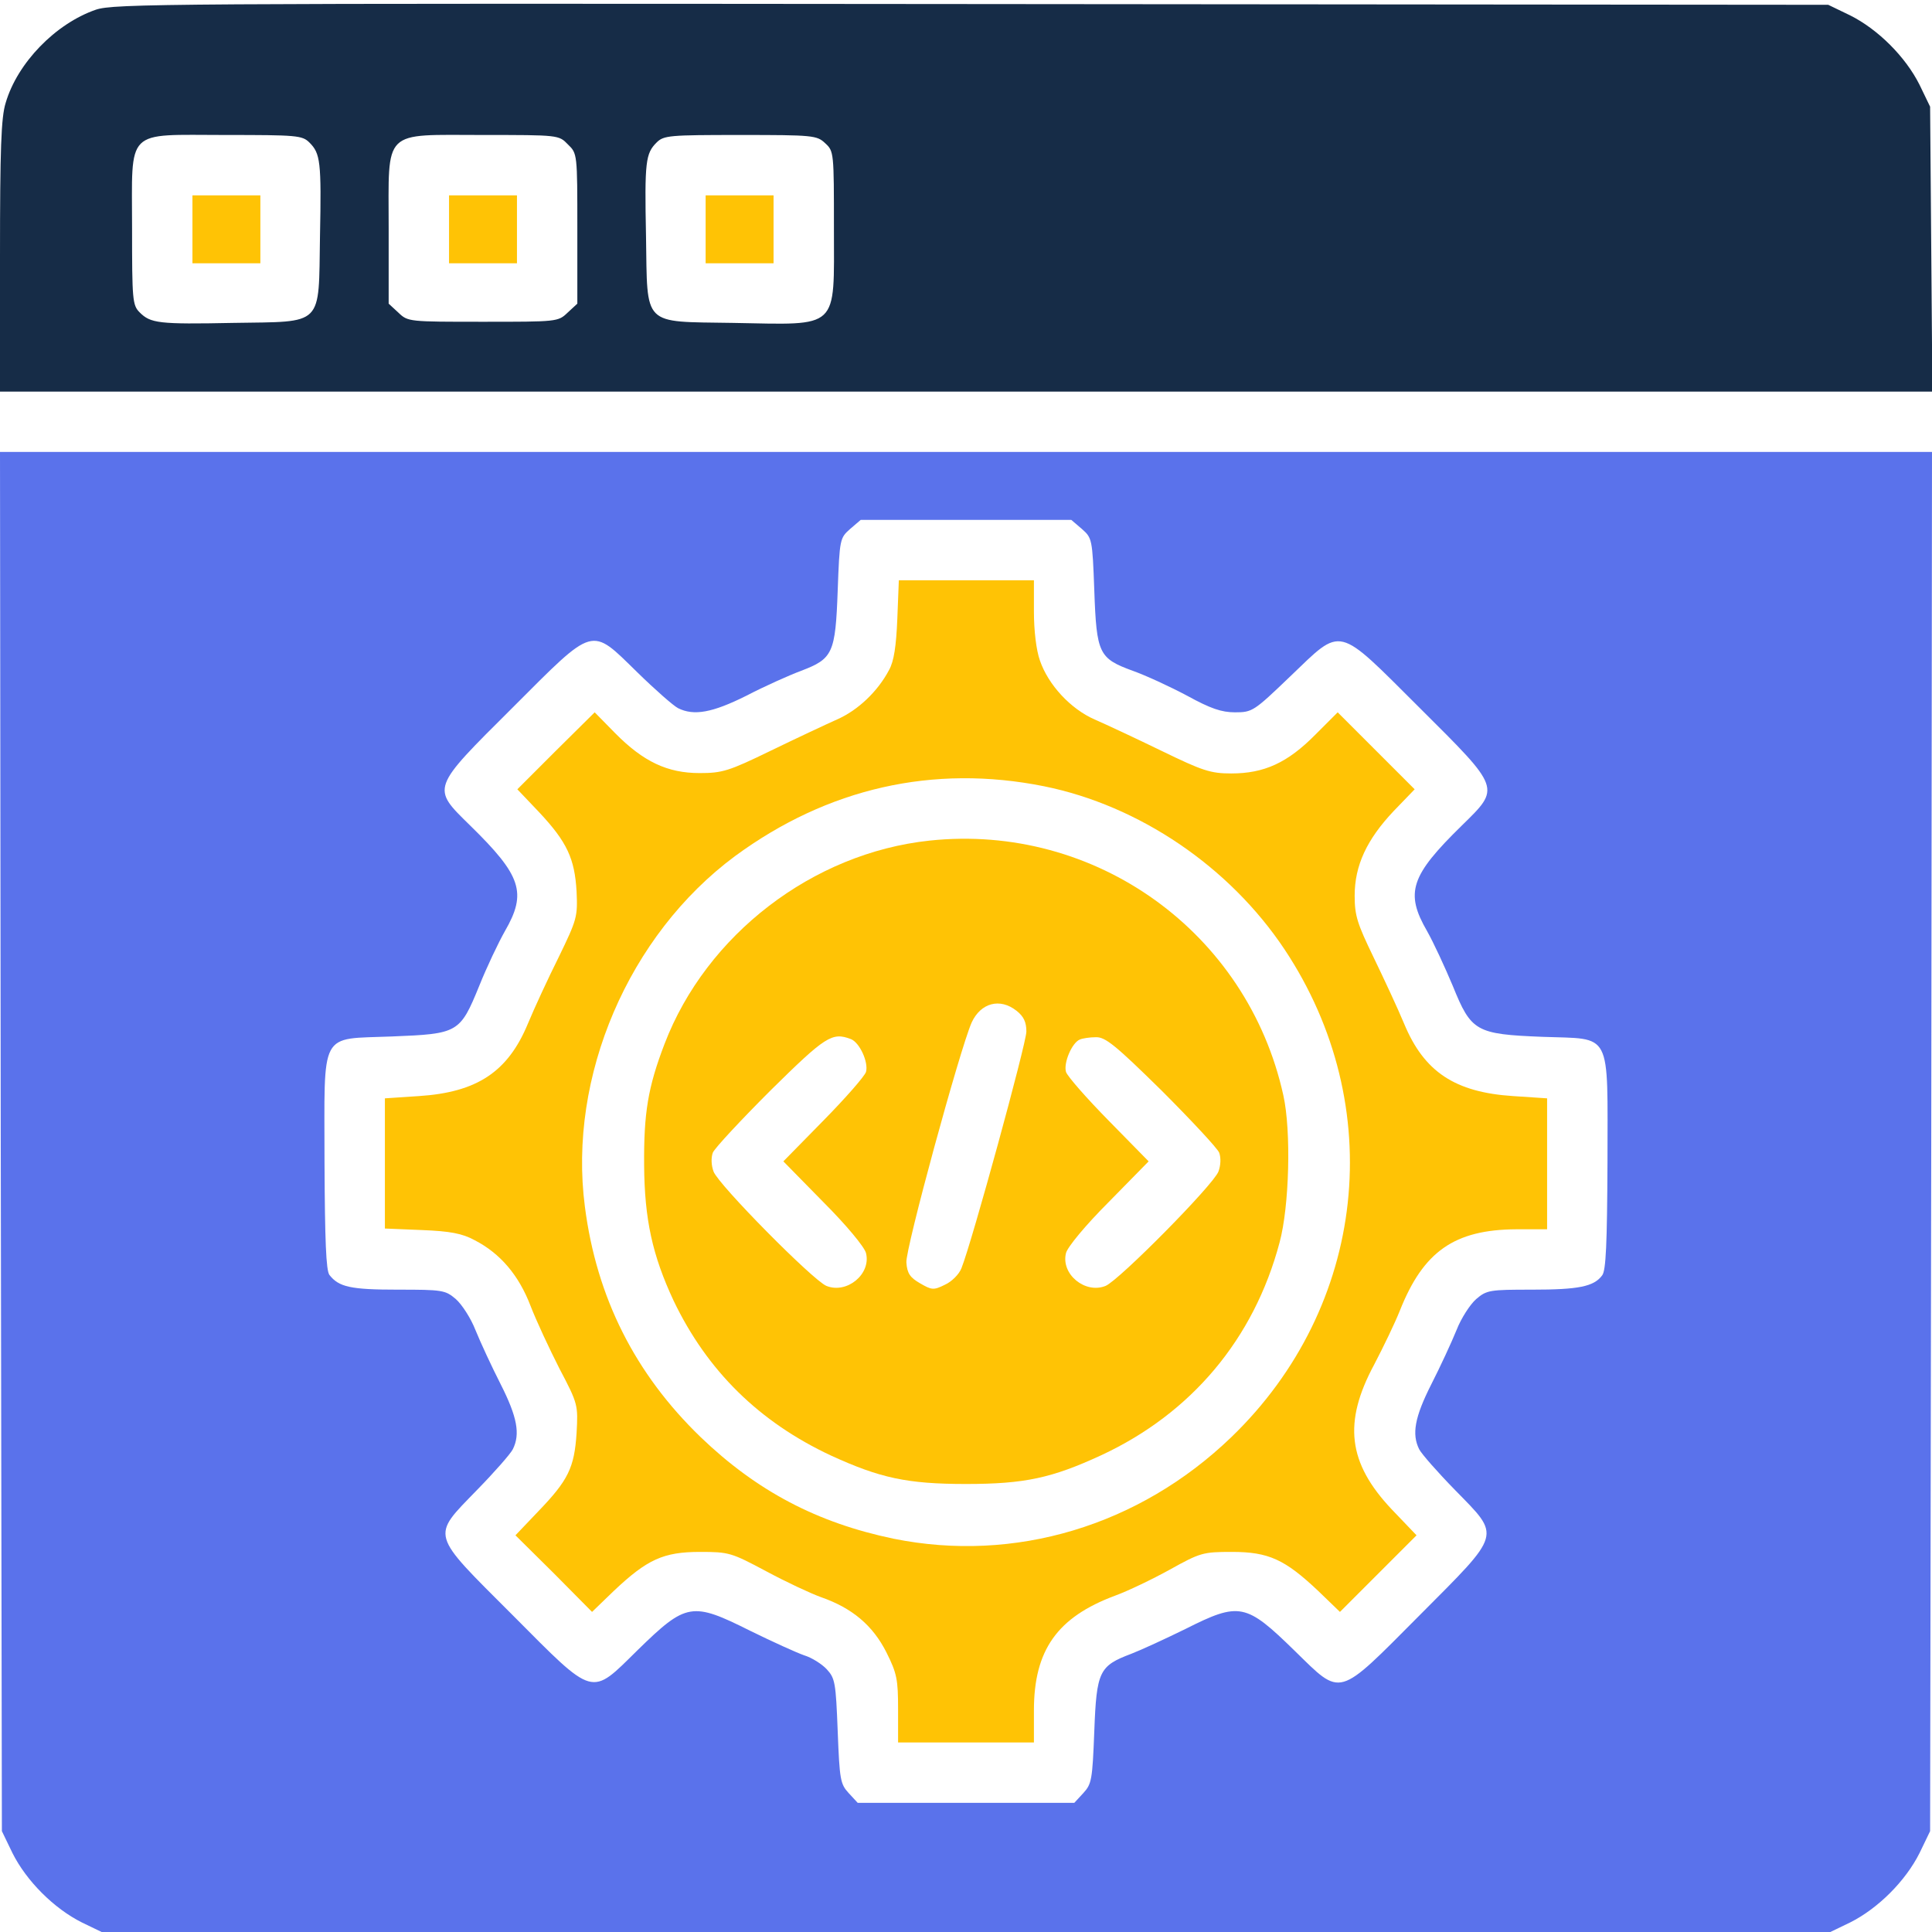
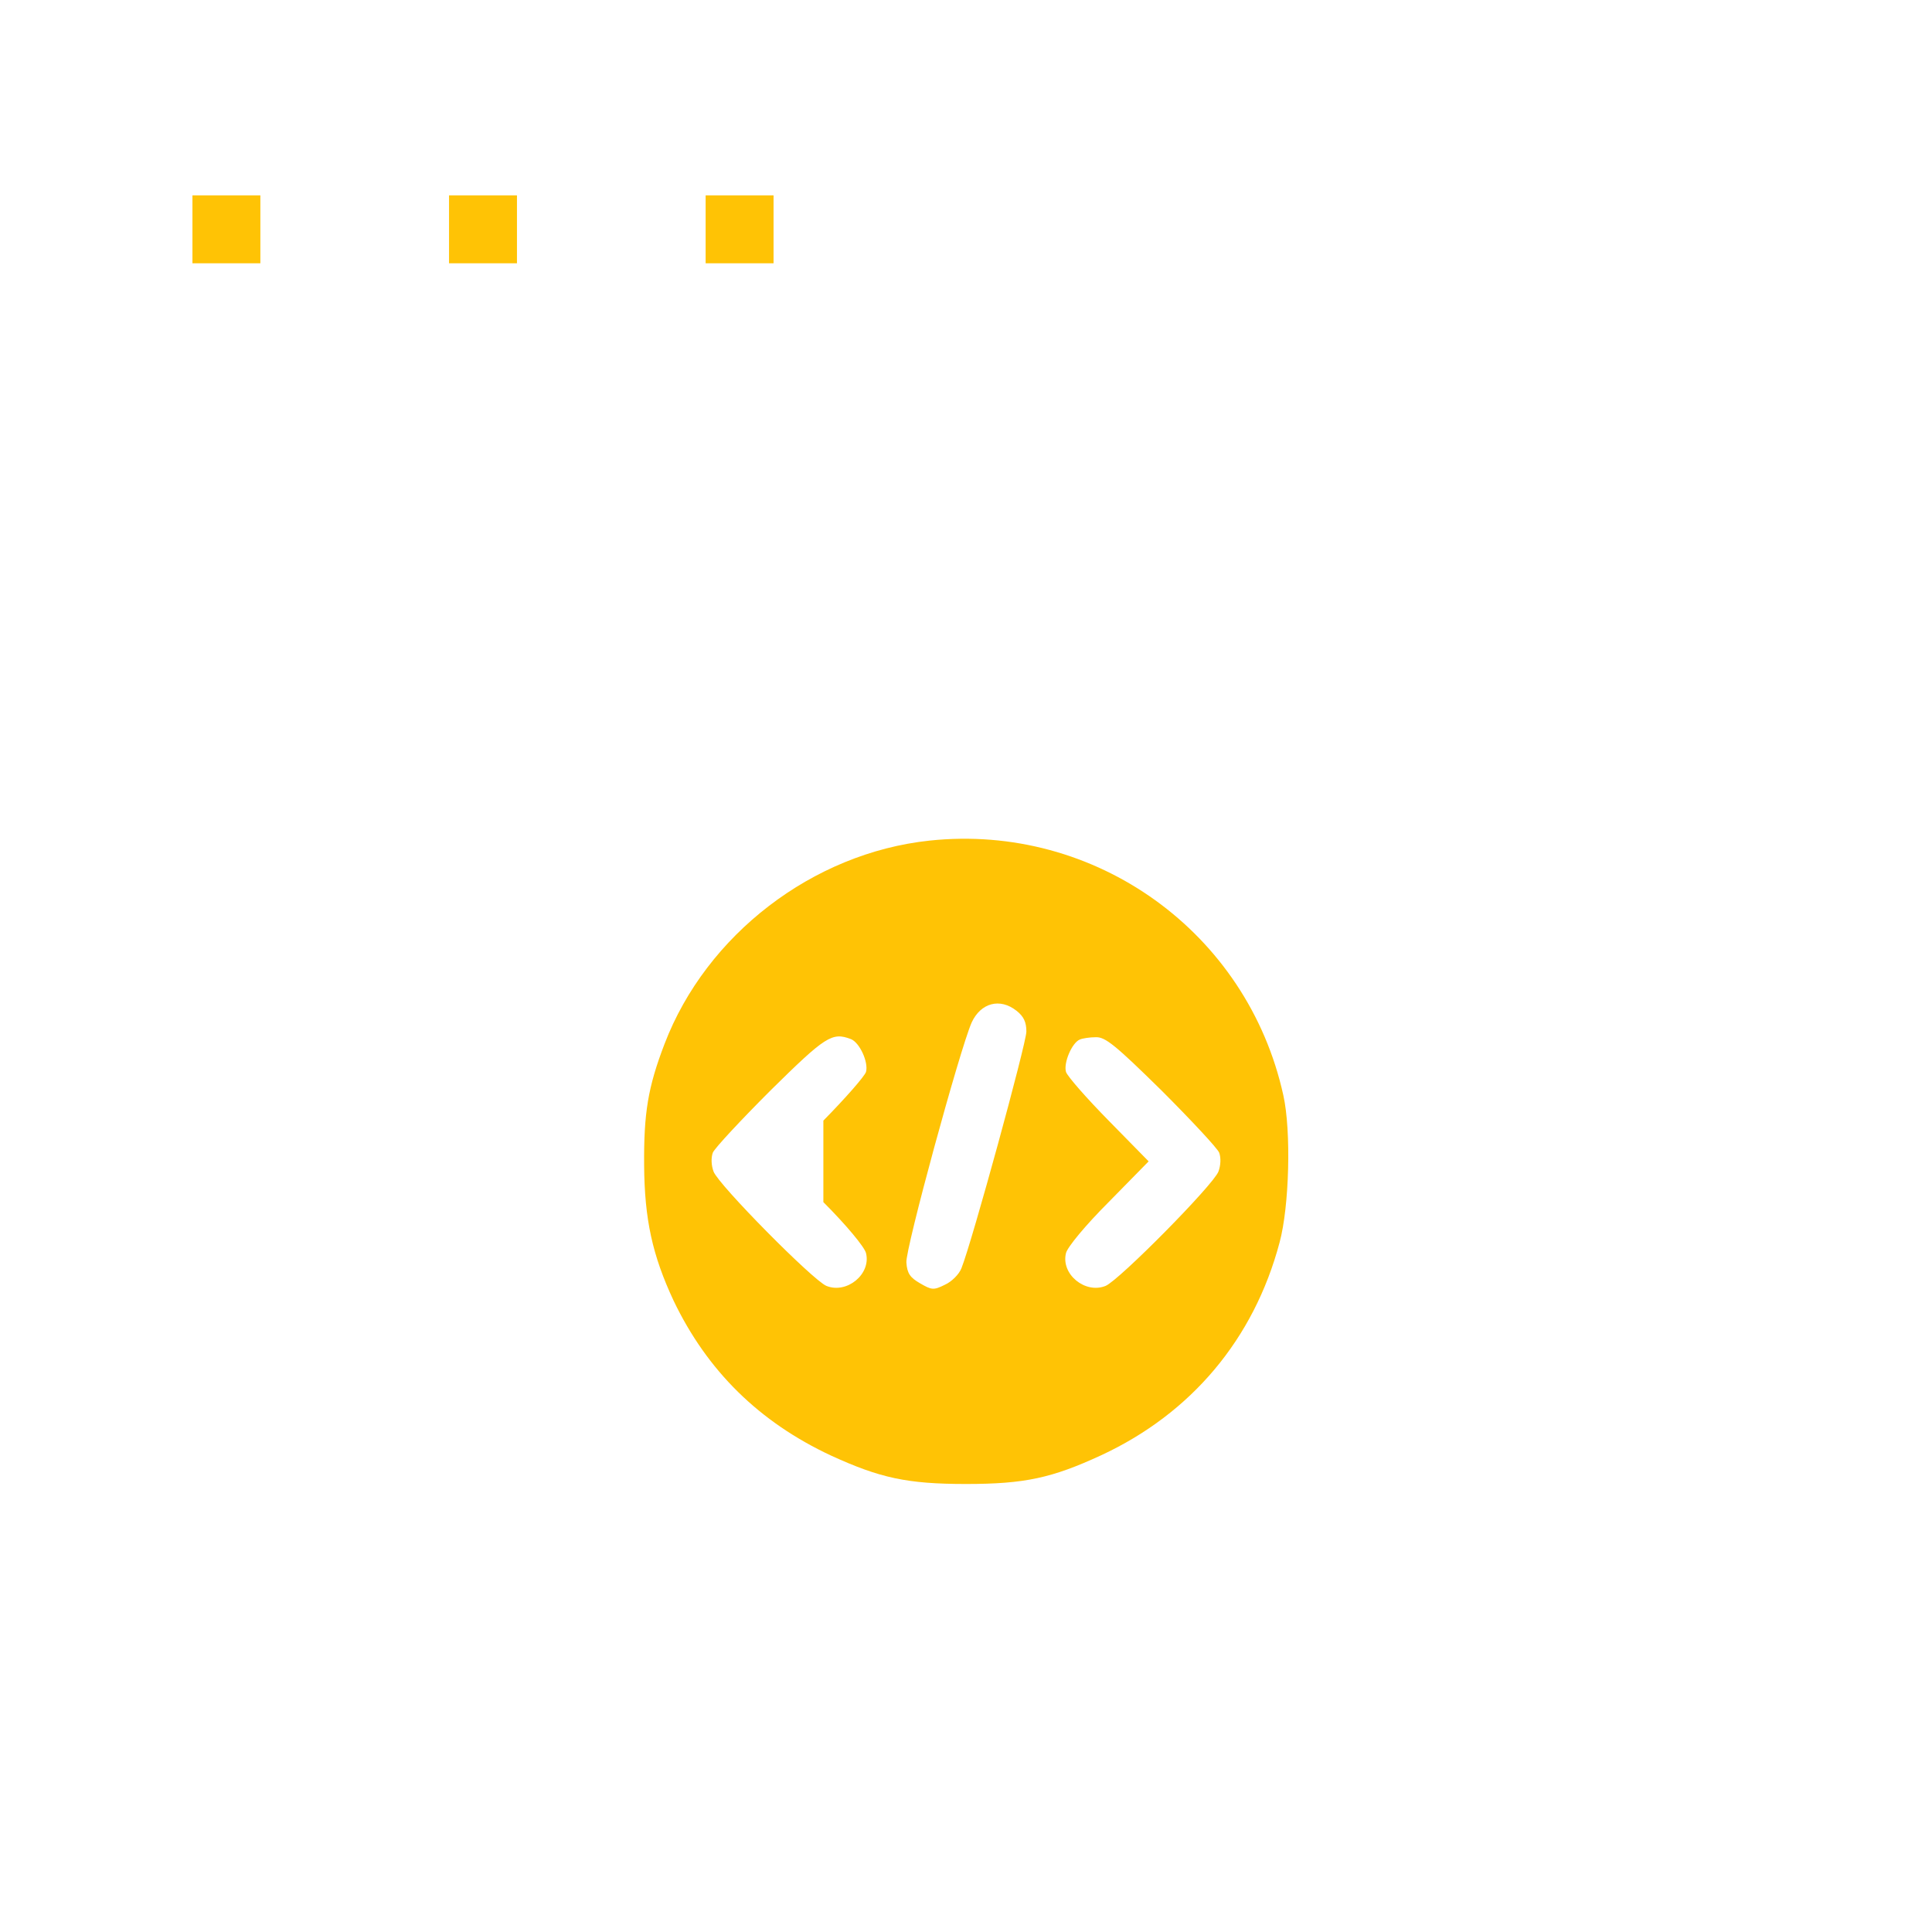
<svg xmlns="http://www.w3.org/2000/svg" width="512" height="512" viewBox="0 0 512 512" fill="none">
  <g clip-path="url(#clip0_2000_10403)">
-     <path d="M25.4 2.573C14.7 6.273 4.6 16.673 1.5 27.273C0.3 31.073 0 39.473 0 67.973V103.773H256H512.1L511.8 65.973L511.5 28.273L508.7 22.473C505 15.073 497.7 7.773 490.3 4.073L484.5 1.273L257.5 1.073C43.1 0.873 30.2 0.973 25.4 2.573ZM82 37.773C84.9 40.673 85.2 42.773 84.8 62.573C84.4 86.773 86 85.173 61.8 85.573C42 85.973 39.9 85.673 37 82.773C35.1 80.873 35 79.373 35 60.573C35 33.673 32.9 35.773 59.7 35.773C78.6 35.773 80.1 35.873 82 37.773ZM150.5 38.273C153 40.673 153 40.773 153 60.573V80.473L150.4 82.873C147.9 85.273 147.6 85.273 128 85.273C108.4 85.273 108.1 85.273 105.6 82.873L103 80.473V60.573C103 33.873 101.1 35.773 128 35.773C148 35.773 148.1 35.773 150.5 38.273ZM218.7 37.973C221 40.073 221 40.473 221 60.473C221 87.673 222.7 86.073 194.2 85.573C170 85.173 171.6 86.773 171.2 62.573C170.8 42.773 171.1 40.673 174 37.773C175.9 35.873 177.4 35.773 196.2 35.773C215.5 35.773 216.5 35.873 218.7 37.973Z" fill="#162C47" />
    <path d="M51 60.773V69.773H60H69V60.773V51.773H60H51V60.773Z" fill="#FFC305" />
    <path d="M119 60.773V69.773H128H137V60.773V51.773H128H119V60.773Z" fill="#FFC305" />
    <path d="M187 60.773V69.773H196H205V60.773V51.773H196H187V60.773Z" fill="#FFC305" />
-     <path d="M0.2 302.473L0.5 485.273L3.3 491.073C7 498.473 14.3 505.773 21.7 509.473L27.5 512.273H256H484.5L490.3 509.473C497.7 505.773 505 498.473 508.7 491.073L511.5 485.273L511.8 302.473L512 119.773H256H0L0.2 302.473ZM286.7 140.173C289.4 142.573 289.5 142.773 290 156.473C290.6 173.273 291.2 174.473 300.2 177.773C303.6 178.973 310.1 181.973 314.6 184.373C320.8 187.773 323.7 188.773 327.3 188.773C331.9 188.773 332.3 188.473 341.9 179.273C355.9 165.873 354 165.473 376.2 187.573C397.9 209.173 397.7 208.673 387.4 218.773C373.8 232.073 372.3 236.573 378.2 246.773C379.9 249.773 382.9 256.273 385 261.273C389.9 273.373 391.1 274.073 408.8 274.773C427.4 275.473 426 272.673 426 308.173C425.9 329.673 425.6 336.673 424.6 337.973C422.4 340.973 418.3 341.773 406 341.773C394.8 341.773 394 341.873 391.2 344.273C389.6 345.673 387.2 349.373 386 352.473C384.7 355.673 381.7 362.173 379.3 366.873C374.9 375.573 374.1 380.073 376.1 384.073C376.7 385.273 381 390.173 385.6 394.873C397.8 407.373 398.2 405.973 376.2 428.073C354.2 450.173 355.7 449.773 343.1 437.473C330.2 424.873 328.5 424.473 314.2 431.673C308.9 434.273 302.4 437.273 299.8 438.273C291.3 441.473 290.6 442.873 290 458.773C289.5 471.673 289.3 472.773 287.1 475.173L284.7 477.773H256H227.3L224.9 475.173C222.7 472.773 222.5 471.673 222 458.773C221.5 445.873 221.3 444.773 219.1 442.373C217.8 440.973 215.1 439.273 213.1 438.673C211.1 437.973 204.7 435.073 198.8 432.173C183.4 424.473 181.9 424.673 169 437.273C156.4 449.673 157.8 450.073 135.8 427.973C113.8 405.973 114.2 407.473 126.4 394.873C131 390.173 135.3 385.273 135.9 384.073C137.9 380.073 137.1 375.573 132.7 366.873C130.3 362.173 127.3 355.673 126 352.473C124.8 349.373 122.4 345.673 120.8 344.273C118 341.873 117.2 341.773 105.4 341.773C92.9 341.773 89.8 341.073 87.3 337.873C86.4 336.673 86.1 328.673 86 308.173C86 272.573 84.4 275.473 103.9 274.673C121.4 273.973 121.9 273.773 127 261.273C129 256.273 132.1 249.773 133.8 246.773C139.7 236.573 138.2 232.073 124.6 218.773C114.3 208.673 114.1 209.173 135.8 187.573C157.8 165.573 156.4 165.973 168.9 178.173C173.6 182.773 178.5 187.073 179.7 187.673C183.9 189.773 188.8 188.873 197.8 184.373C202.6 181.873 209.1 178.973 212.3 177.773C220.7 174.573 221.4 173.173 222 156.473C222.5 142.773 222.6 142.573 225.3 140.173L228.1 137.773H256H283.9L286.7 140.173Z" fill="#5A72EB" />
-     <path d="M237.8 163.973C237.5 171.273 236.9 175.273 235.6 177.573C232.6 183.273 227.3 188.273 221.8 190.673C218.9 191.973 211 195.673 204.2 198.973C193.1 204.373 191.4 204.873 185.4 204.873C176.9 204.873 170.5 201.873 163 194.273L157.6 188.773L147.3 198.973L137.1 209.173L142.9 215.273C150.3 223.173 152.3 227.573 152.8 236.273C153.1 242.973 152.9 243.673 148.1 253.573C145.3 259.173 141.6 267.173 139.9 271.273C134.6 284.073 126.4 289.473 111 290.473L102 291.073V308.273V325.573L111.7 325.973C119.3 326.273 122.5 326.873 125.8 328.673C132.6 332.173 137.5 337.973 140.6 346.073C142.1 349.973 145.6 357.473 148.3 362.773C153.2 372.073 153.2 372.373 152.8 379.773C152.2 388.973 150.6 392.273 142.6 400.573L136.6 406.873L146.8 416.973L156.9 427.173L162.7 421.573C171.5 413.273 175.8 411.273 185.5 411.273C193.2 411.273 193.8 411.473 203 416.373C208.2 419.173 214.8 422.273 217.6 423.273C225.9 426.173 231.3 430.773 234.9 437.873C237.7 443.473 238 445.073 238 452.973V461.773H256H274V453.273C274 437.273 280.2 428.573 295.5 422.873C298.8 421.673 305.3 418.573 310 415.973C318.1 411.473 318.8 411.273 326.5 411.273C336.2 411.273 340.5 413.273 349.3 421.573L355.1 427.173L365.2 417.073L375.4 406.873L368.8 399.973C357.2 387.673 355.9 376.973 364.2 361.573C366.6 356.973 369.7 350.573 371 347.273C377.2 331.673 385.4 325.873 401.8 325.773H410V308.373V291.073L401 290.473C385.6 289.473 377.4 284.073 372.1 271.273C370.4 267.173 366.7 259.273 364 253.673C359.7 244.773 359 242.673 359 237.373C359 229.373 362.2 222.473 369.4 214.873L374.9 209.173L364.7 198.973L354.5 188.773L348.6 194.673C341.2 202.173 335 204.973 326.3 204.973C320.8 204.973 318.7 204.273 307.8 198.973C301 195.673 293.1 191.973 290.1 190.673C283.7 187.873 277.8 181.473 275.6 175.073C274.6 172.273 274 167.073 274 162.073V153.773H256.1H238.2L237.8 163.973ZM276.7 208.373C301.9 213.473 325.8 229.673 340.4 251.573C368 293.073 362.2 346.273 326.3 380.873C301.9 404.373 268.9 414.273 236.8 407.773C216.6 403.573 200.6 395.173 185.7 380.873C168.3 364.073 158.1 343.873 155 319.773C150.5 285.273 166.6 247.773 194.8 226.873C219.3 208.873 247.3 202.473 276.7 208.373Z" fill="#FFC305" />
-     <path d="M246.3 222.773C215.4 226.073 187.2 247.673 176.1 276.673C171.7 288.173 170.6 294.973 170.7 308.773C170.8 323.173 172.9 332.673 178.5 344.673C187.4 363.273 201.2 376.873 220.3 385.773C233.2 391.673 240.4 393.273 256 393.273C271.6 393.273 278.8 391.673 291.8 385.673C315.7 374.573 332.3 354.873 339.1 329.273C341.7 319.673 342.2 299.673 340.1 290.273C330.6 247.073 290.3 218.073 246.3 222.773ZM269.4 267.873C271.3 269.373 272 270.873 272 273.373C272 276.473 257.6 329.073 254.8 336.073C254.2 337.673 252.2 339.673 250.4 340.473C247.4 341.973 246.9 341.873 243.8 340.073C241.2 338.573 240.4 337.473 240.2 334.573C239.9 331.073 254.4 277.973 257.5 270.973C259.9 265.773 265 264.373 269.4 267.873ZM225.5 275.373C227.8 276.273 230.2 281.473 229.5 284.073C229.1 285.273 224 291.073 218.2 296.973L207.6 307.773L218.2 318.573C224.3 324.673 229.1 330.473 229.5 332.073C230.9 337.673 224.4 342.973 219 340.773C215.4 339.273 190.4 313.973 189.1 310.473C188.5 308.873 188.4 306.873 188.9 305.473C189.4 304.273 196.3 296.873 204.2 288.973C218.8 274.573 220.5 273.473 225.5 275.373ZM307.8 288.973C315.7 296.873 322.6 304.273 323.1 305.473C323.6 306.873 323.5 308.873 322.9 310.473C321.6 313.973 296.6 339.273 293 340.773C287.6 342.973 281.1 337.673 282.5 332.073C282.9 330.473 287.7 324.673 293.8 318.573L304.4 307.773L293.8 296.973C288 291.073 282.9 285.273 282.5 284.073C281.8 281.673 284.1 276.273 286.2 275.473C286.9 275.173 288.8 274.873 290.4 274.873C292.9 274.773 295.6 276.973 307.8 288.973Z" fill="#FFC305" />
+     <path d="M246.3 222.773C215.4 226.073 187.2 247.673 176.1 276.673C171.7 288.173 170.6 294.973 170.7 308.773C170.8 323.173 172.9 332.673 178.5 344.673C187.4 363.273 201.2 376.873 220.3 385.773C233.2 391.673 240.4 393.273 256 393.273C271.6 393.273 278.8 391.673 291.8 385.673C315.7 374.573 332.3 354.873 339.1 329.273C341.7 319.673 342.2 299.673 340.1 290.273C330.6 247.073 290.3 218.073 246.3 222.773ZM269.4 267.873C271.3 269.373 272 270.873 272 273.373C272 276.473 257.6 329.073 254.8 336.073C254.2 337.673 252.2 339.673 250.4 340.473C247.4 341.973 246.9 341.873 243.8 340.073C241.2 338.573 240.4 337.473 240.2 334.573C239.9 331.073 254.4 277.973 257.5 270.973C259.9 265.773 265 264.373 269.4 267.873ZM225.5 275.373C227.8 276.273 230.2 281.473 229.5 284.073C229.1 285.273 224 291.073 218.2 296.973L218.2 318.573C224.3 324.673 229.1 330.473 229.5 332.073C230.9 337.673 224.4 342.973 219 340.773C215.4 339.273 190.4 313.973 189.1 310.473C188.5 308.873 188.4 306.873 188.9 305.473C189.4 304.273 196.3 296.873 204.2 288.973C218.8 274.573 220.5 273.473 225.5 275.373ZM307.8 288.973C315.7 296.873 322.6 304.273 323.1 305.473C323.6 306.873 323.5 308.873 322.9 310.473C321.6 313.973 296.6 339.273 293 340.773C287.6 342.973 281.1 337.673 282.5 332.073C282.9 330.473 287.7 324.673 293.8 318.573L304.4 307.773L293.8 296.973C288 291.073 282.9 285.273 282.5 284.073C281.8 281.673 284.1 276.273 286.2 275.473C286.9 275.173 288.8 274.873 290.4 274.873C292.9 274.773 295.6 276.973 307.8 288.973Z" fill="#FFC305" />
  </g>
  <defs>
    <clipPath id="clip0_2000_10403">
      <rect width="512" height="512" fill="white" />
    </clipPath>
  </defs>
</svg>